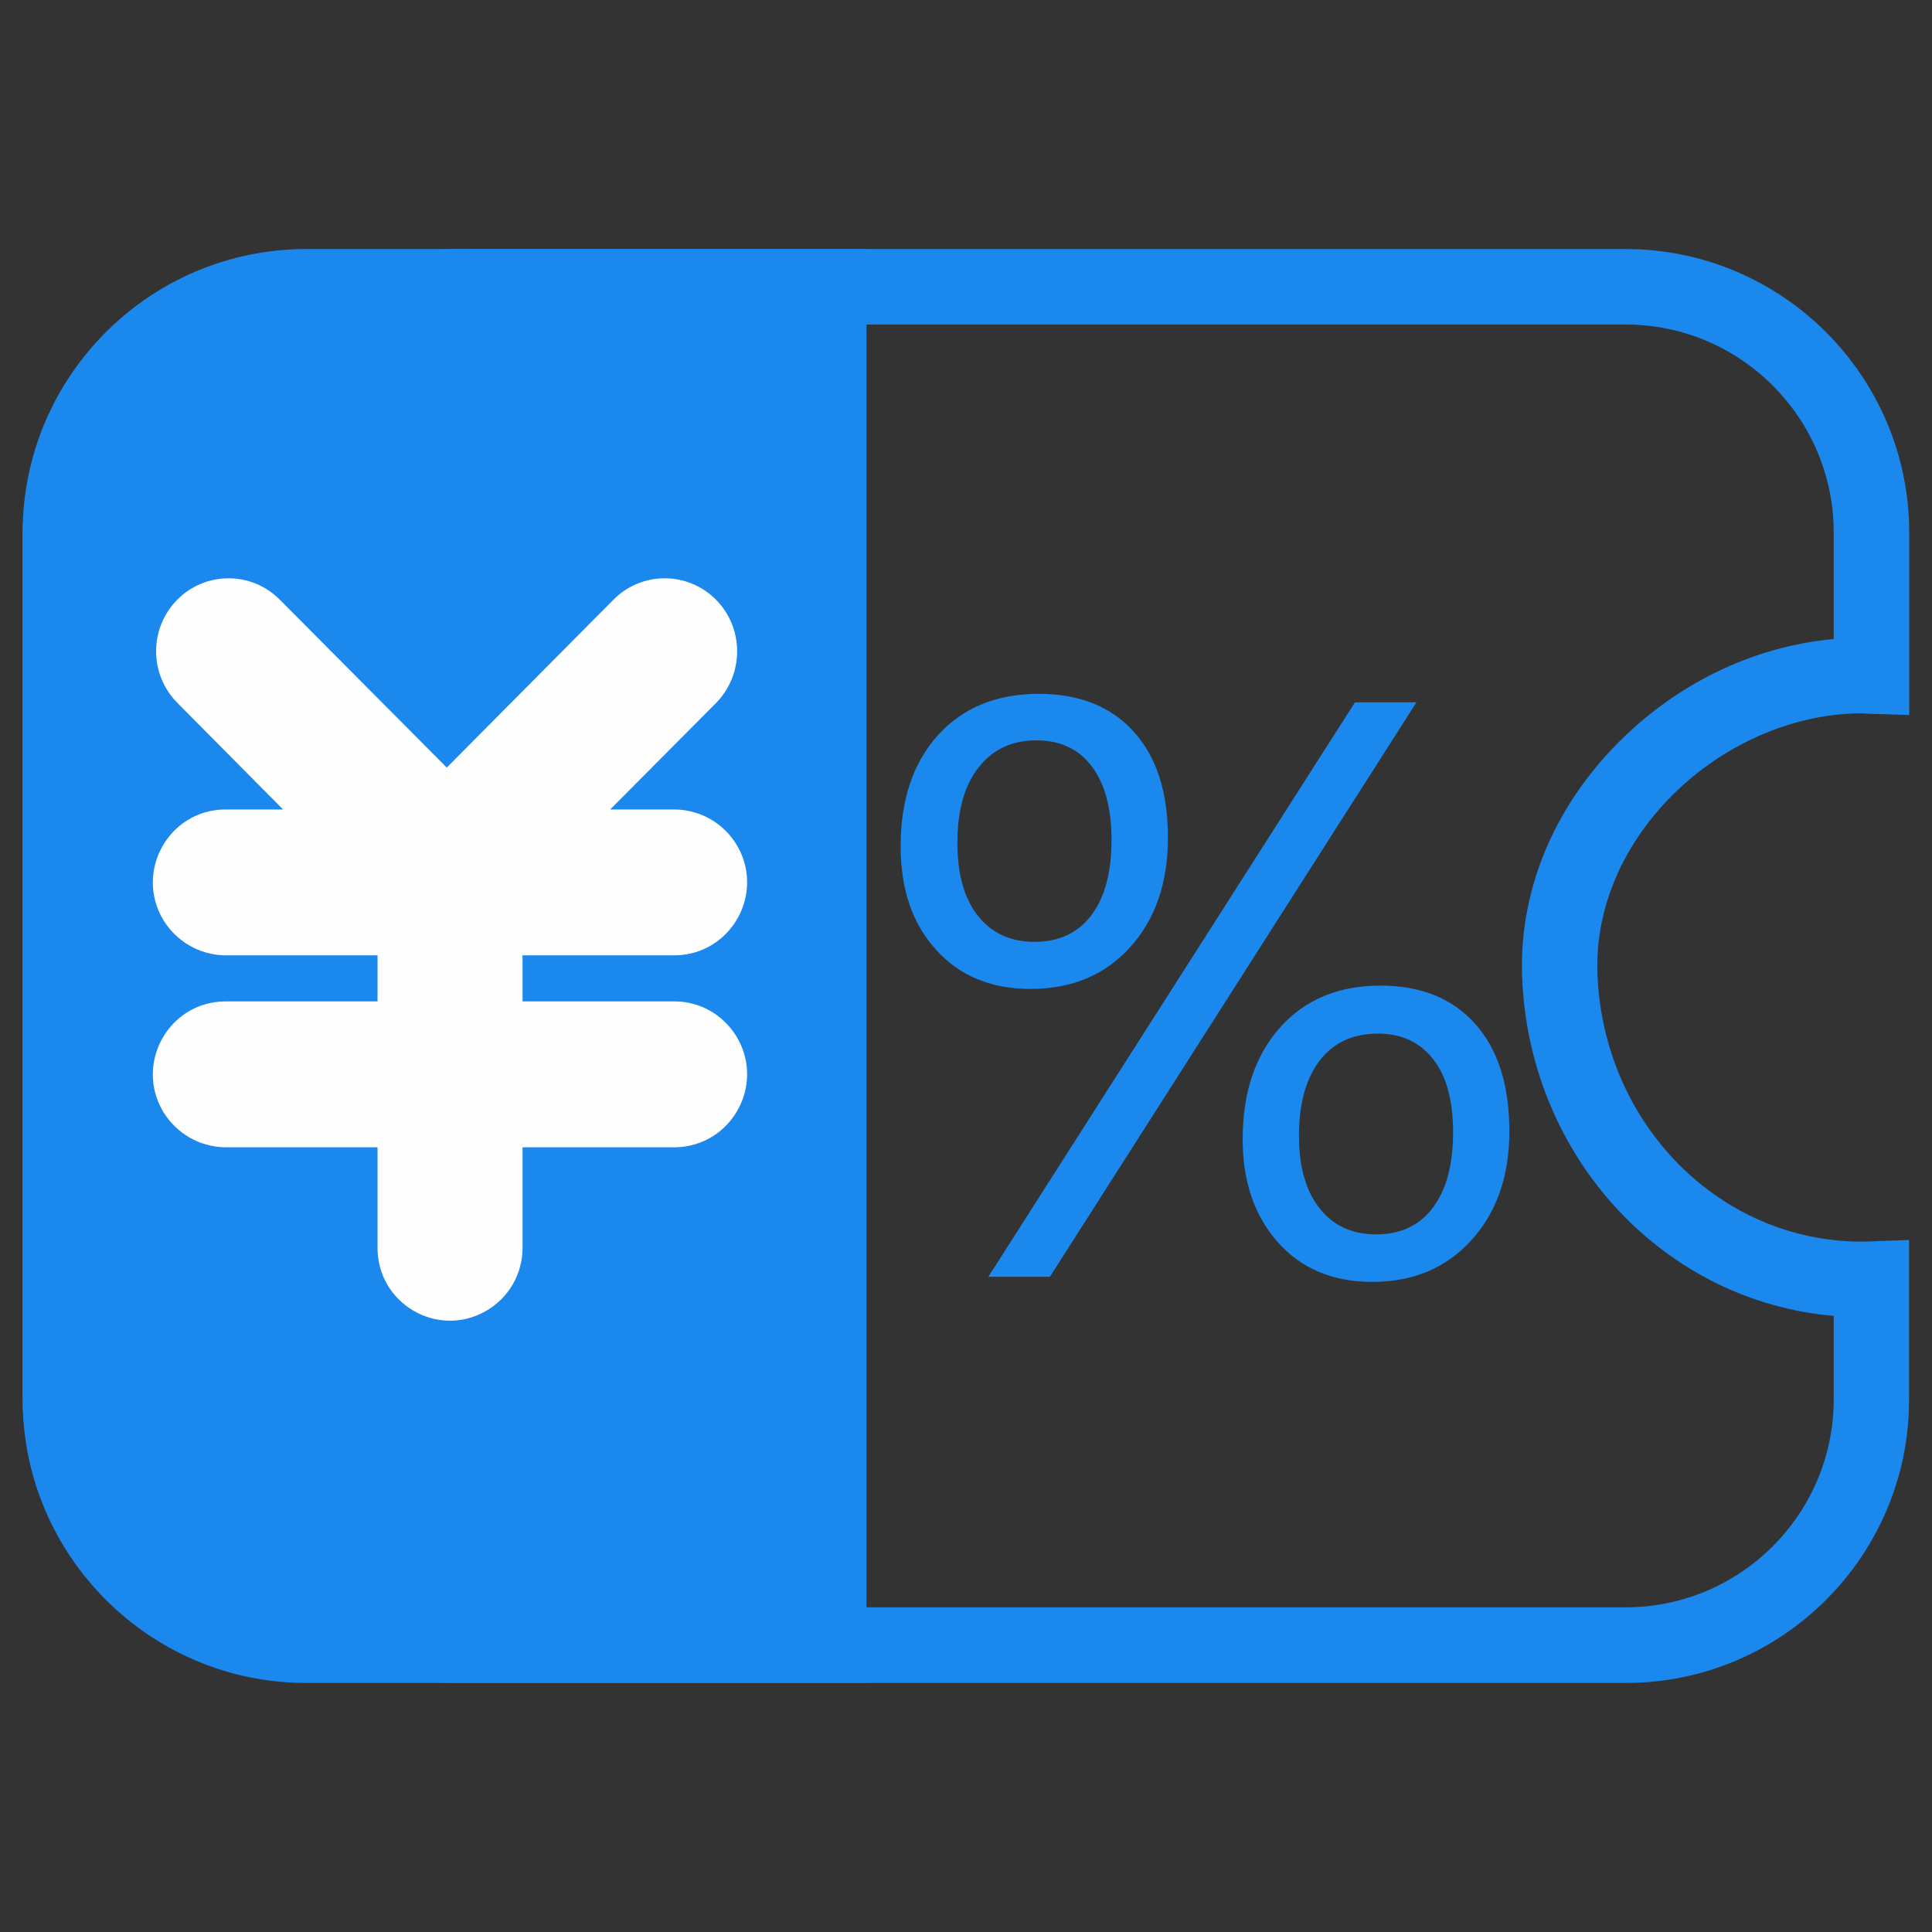
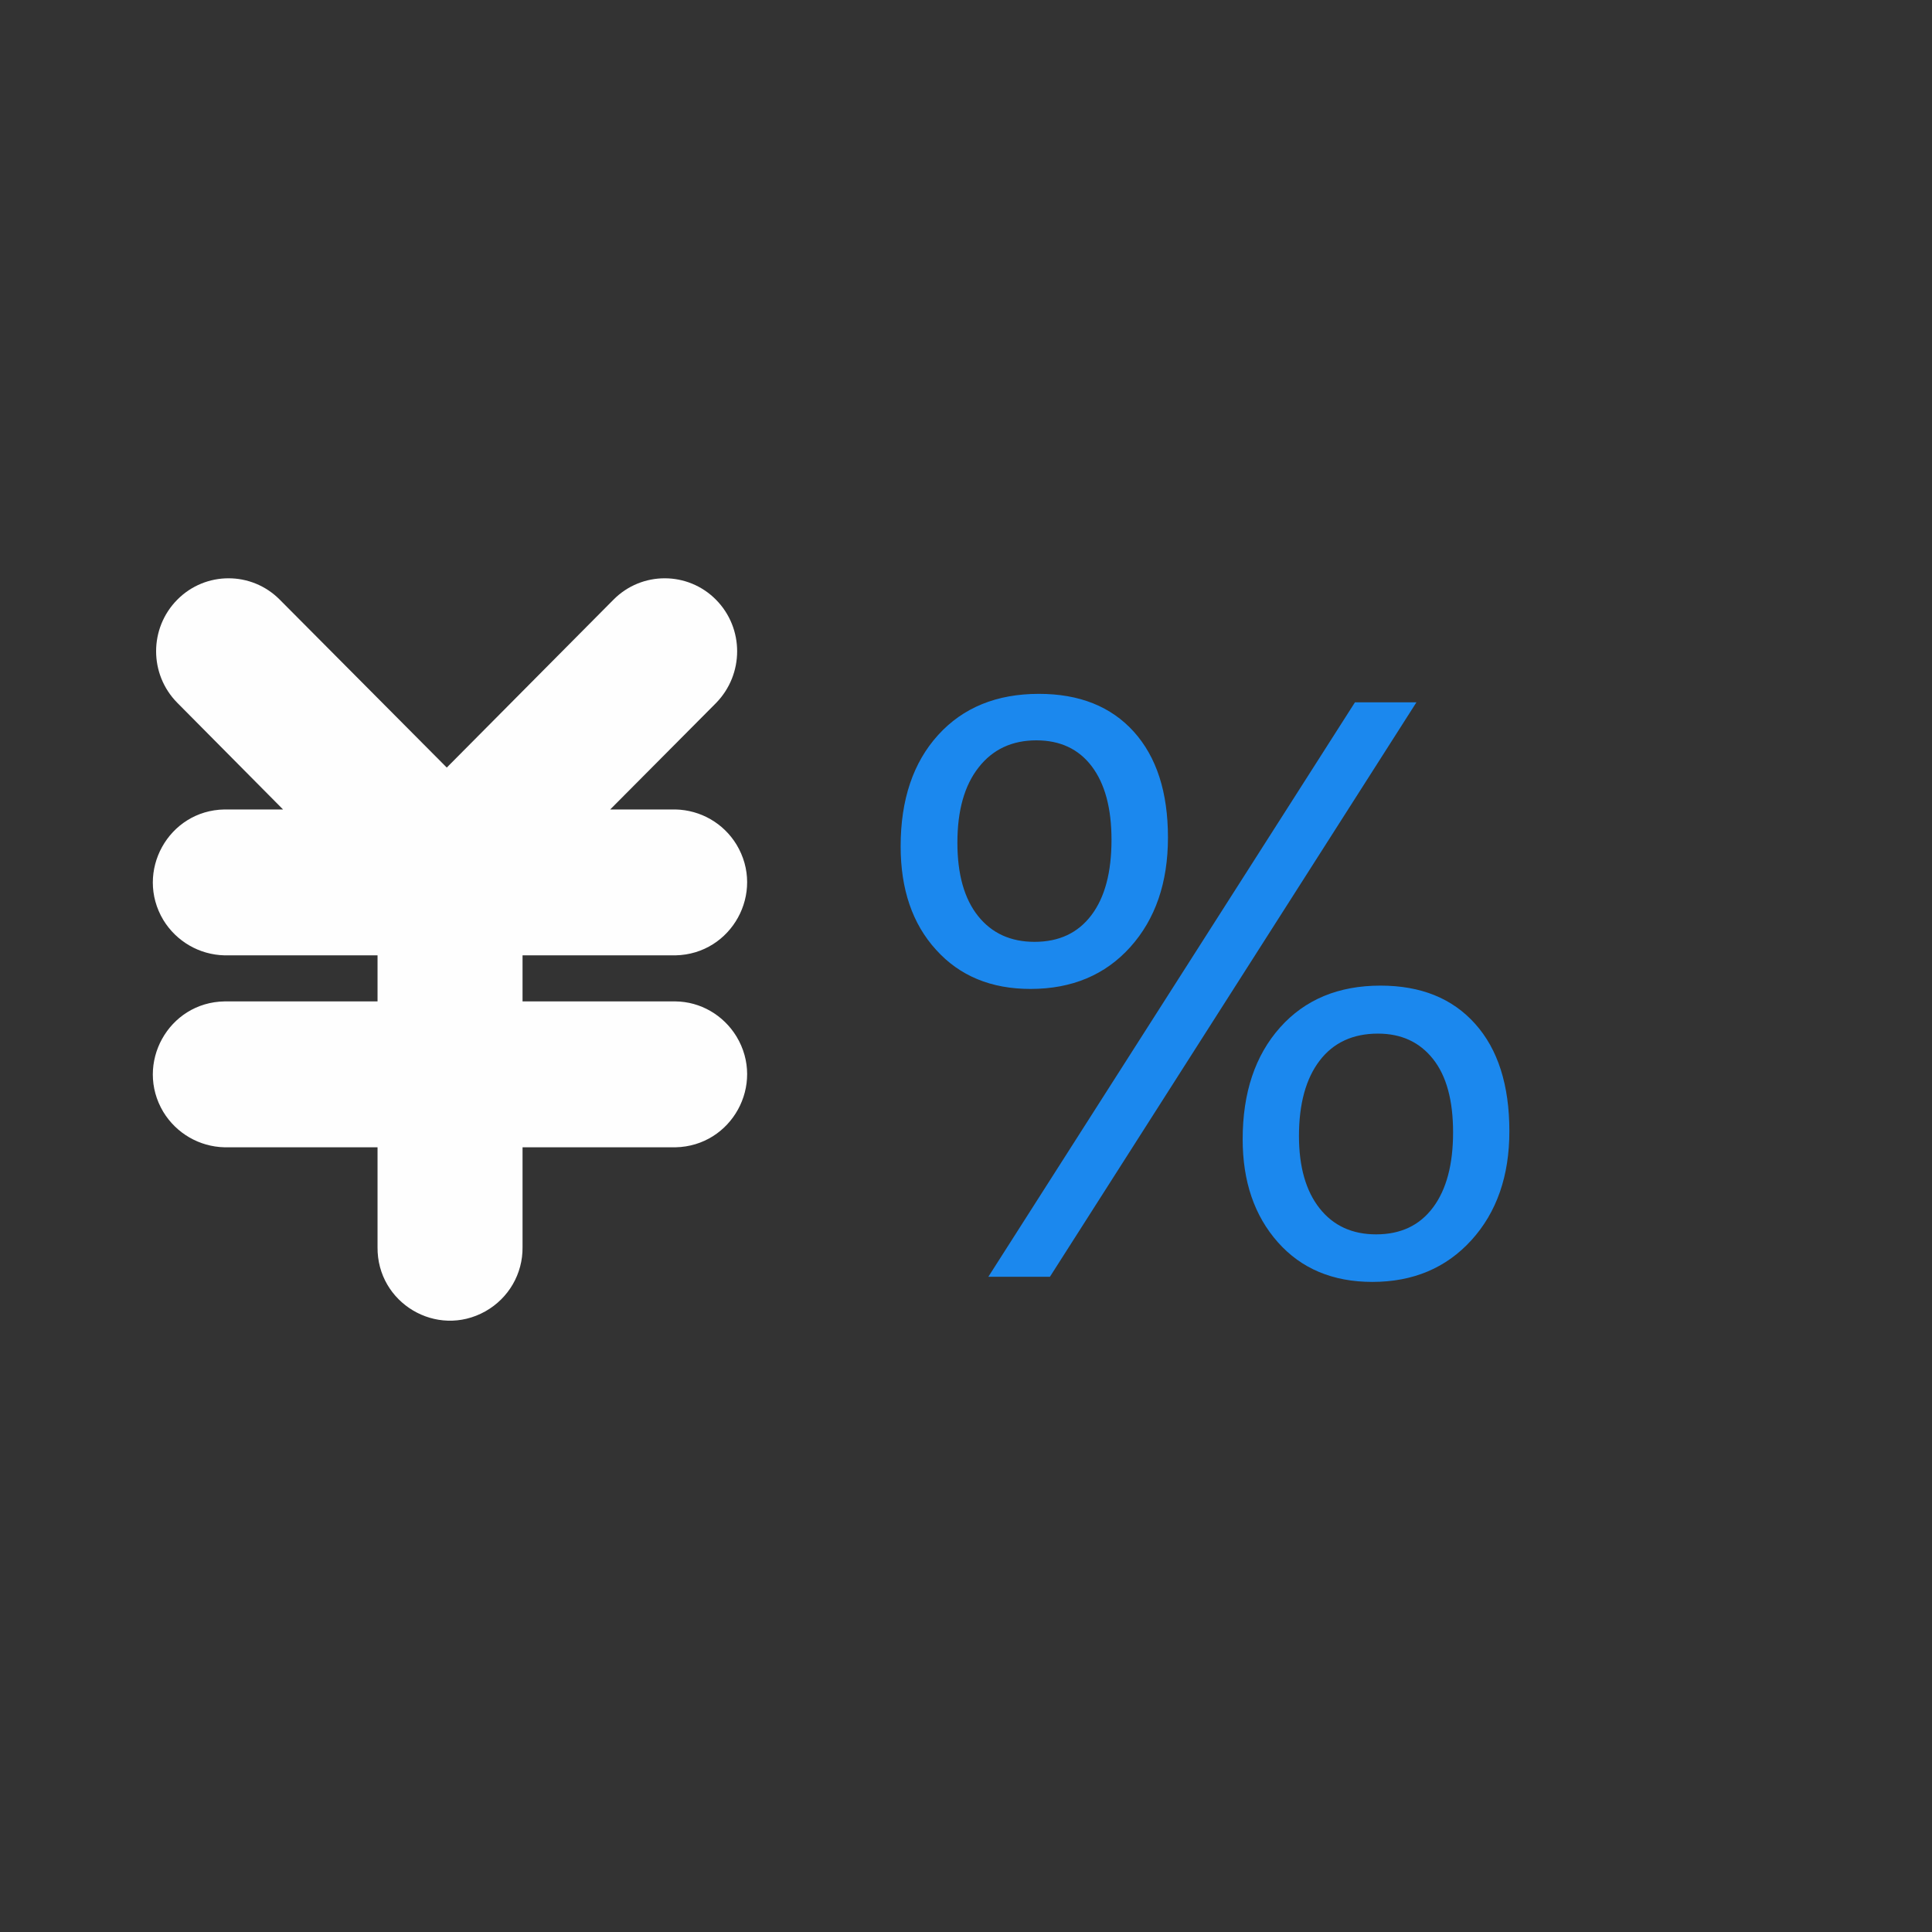
<svg xmlns="http://www.w3.org/2000/svg" t="1640341212082" class="icon" viewBox="0 0 1024 1024" version="1.1" p-id="25358" width="200" height="200">
  <rect x="0" y="0" width="1024" height="1024" fill="#333333" stroke="none" />
  <defs />
-   <path d="M 400 872 L 226.446 872 C 119.014 872 32 813.36 32 740.96 L 32 283.04 C 32 210.64 119.014 152 226.446 152 L 400 152 L 400 872 Z" p-id="25359" style="fill: rgb(27, 136, 238);" />
-   <path d="M 459.255 892 L 246.56 892 C 117.23 892 12 824.24 12 740.96 L 12 283.04 C 12 199.76 117.23 132 246.56 132 L 459.255 132 L 459.255 892 Z M 246.56 172 C 151.518 172 74.119 221.84 74.119 283.04 L 74.119 740.88 C 74.119 802.16 151.518 851.92 246.56 851.92 L 397.136 851.92 L 397.136 171.92 L 246.56 171.92 Z" p-id="25360" style="fill: rgb(27, 136, 238);" />
-   <path d="M861.68 892H162.32c-82.88 0-150.32-67.44-150.32-150.32V282.32c0-82.88 67.44-150.32 150.32-150.32h699.28c82.88 0 150.32 67.44 150.32 150.32v96.64l-20.64-0.64c-0.96 0-2-0.08-2.96-0.16-0.56 0-1.04-0.08-1.6-0.08-36.88 0-75.28 17.12-102.72 45.84-25.52 26.72-38.8 59.84-37.28 93.28 3.52 79.04 65.04 140.88 140 140.88 1.2 0 2.4-0.08 3.52-0.08l21.6-0.8V741.6c0.16 82.96-67.28 150.4-150.16 150.4z m-699.36-720c-60.88 0-110.32 49.52-110.32 110.32V741.6c0 60.88 49.52 110.32 110.32 110.32h699.28c60.88 0 110.32-49.52 110.32-110.32v-44.16c-89.6-7.6-160.88-83.28-165.12-178.48-2-44.48 15.2-88.08 48.32-122.72 31.76-33.2 73.6-53.68 116.8-57.52v-56.4c0-60.88-49.52-110.32-110.32-110.32H162.32z" p-id="25361" style="fill: rgb(27, 136, 238);" />
  <path d="M 477.36 448.557 C 477.36 423.837 484 404.157 497.2 389.597 C 510.4 375.037 528.24 367.757 550.64 367.757 C 572.16 367.757 588.88 374.477 600.96 387.837 C 613.04 401.277 619.04 419.917 619.04 443.917 C 619.04 467.757 612.4 487.117 599.12 501.917 C 585.84 516.717 568.16 524.157 546.16 524.157 C 525.36 524.157 508.64 517.277 496.16 503.437 C 483.6 489.677 477.36 471.357 477.36 448.557 Z M 507.44 446.637 C 507.44 463.437 511.12 476.397 518.4 485.517 C 525.68 494.637 535.68 499.197 548.32 499.197 C 561.36 499.197 571.36 494.477 578.48 485.037 C 585.6 475.597 589.12 462.317 589.12 445.117 C 589.12 428.317 585.6 415.357 578.64 406.157 C 571.68 396.957 561.84 392.397 549.28 392.397 C 536.4 392.397 526.16 397.197 518.72 406.717 C 511.2 416.237 507.44 429.517 507.44 446.637 Z M 750.8 372.157 L 556.48 676.717 L 523.84 676.717 L 718.16 372.237 L 750.8 372.237 Z M 658.64 603.837 C 658.64 579.117 665.28 559.357 678.48 544.557 C 691.68 529.757 709.44 522.397 731.68 522.397 C 753.04 522.397 769.76 529.117 781.84 542.637 C 793.92 556.077 800 575.117 800 599.597 C 800 623.277 793.28 642.557 779.92 657.277 C 766.48 672.077 748.96 679.437 727.36 679.437 C 706.4 679.437 689.68 672.397 677.28 658.397 C 664.88 644.397 658.64 626.237 658.64 603.837 Z M 688.48 602.077 C 688.48 618.477 692.16 631.277 699.44 640.477 C 706.72 649.677 716.72 654.237 729.36 654.237 C 742.4 654.237 752.4 649.517 759.52 639.997 C 766.64 630.477 770.16 617.197 770.16 600.157 C 770.16 583.197 766.64 570.237 759.52 561.277 C 752.4 552.317 742.72 547.837 730.32 547.837 C 717.04 547.837 706.72 552.637 699.44 562.157 C 692.16 571.677 688.48 585.037 688.48 602.077 Z" p-id="25362" style="fill: rgb(27, 136, 238);" />
  <path d="M 358.065 530.766 L 276.96 530.766 L 276.96 506.354 L 358.065 506.354 C 387.828 505.724 405.78 473.126 390.348 447.614 C 383.418 436.274 371.29 429.347 358.065 429.032 L 323.416 429.032 L 379.48 372.651 C 394.443 357.374 394.443 332.965 379.48 317.847 C 364.519 302.728 340.111 302.728 325.148 317.847 L 236.799 406.825 L 148.293 317.847 C 133.332 302.728 108.924 302.728 93.962 317.847 C 79.001 332.965 79.001 357.374 93.962 372.493 L 150.025 429.032 L 118.998 429.032 C 89.237 429.503 71.285 462.101 86.561 487.616 C 93.491 498.951 105.615 506.039 118.998 506.354 L 200.104 506.354 L 200.104 530.766 L 118.998 530.766 C 89.237 531.238 71.285 563.838 86.561 589.349 C 93.491 600.687 105.615 607.774 118.998 608.089 L 200.104 608.089 L 200.104 661.004 C 199.789 690.612 231.444 709.511 257.274 695.022 C 269.557 688.092 277.118 675.179 276.96 661.004 L 276.96 608.089 L 358.065 608.089 C 387.828 607.459 405.78 574.863 390.348 549.349 C 383.418 538.009 371.29 530.923 358.065 530.766 Z" p-id="66056" style="fill: rgb(254, 254, 254);" />
</svg>